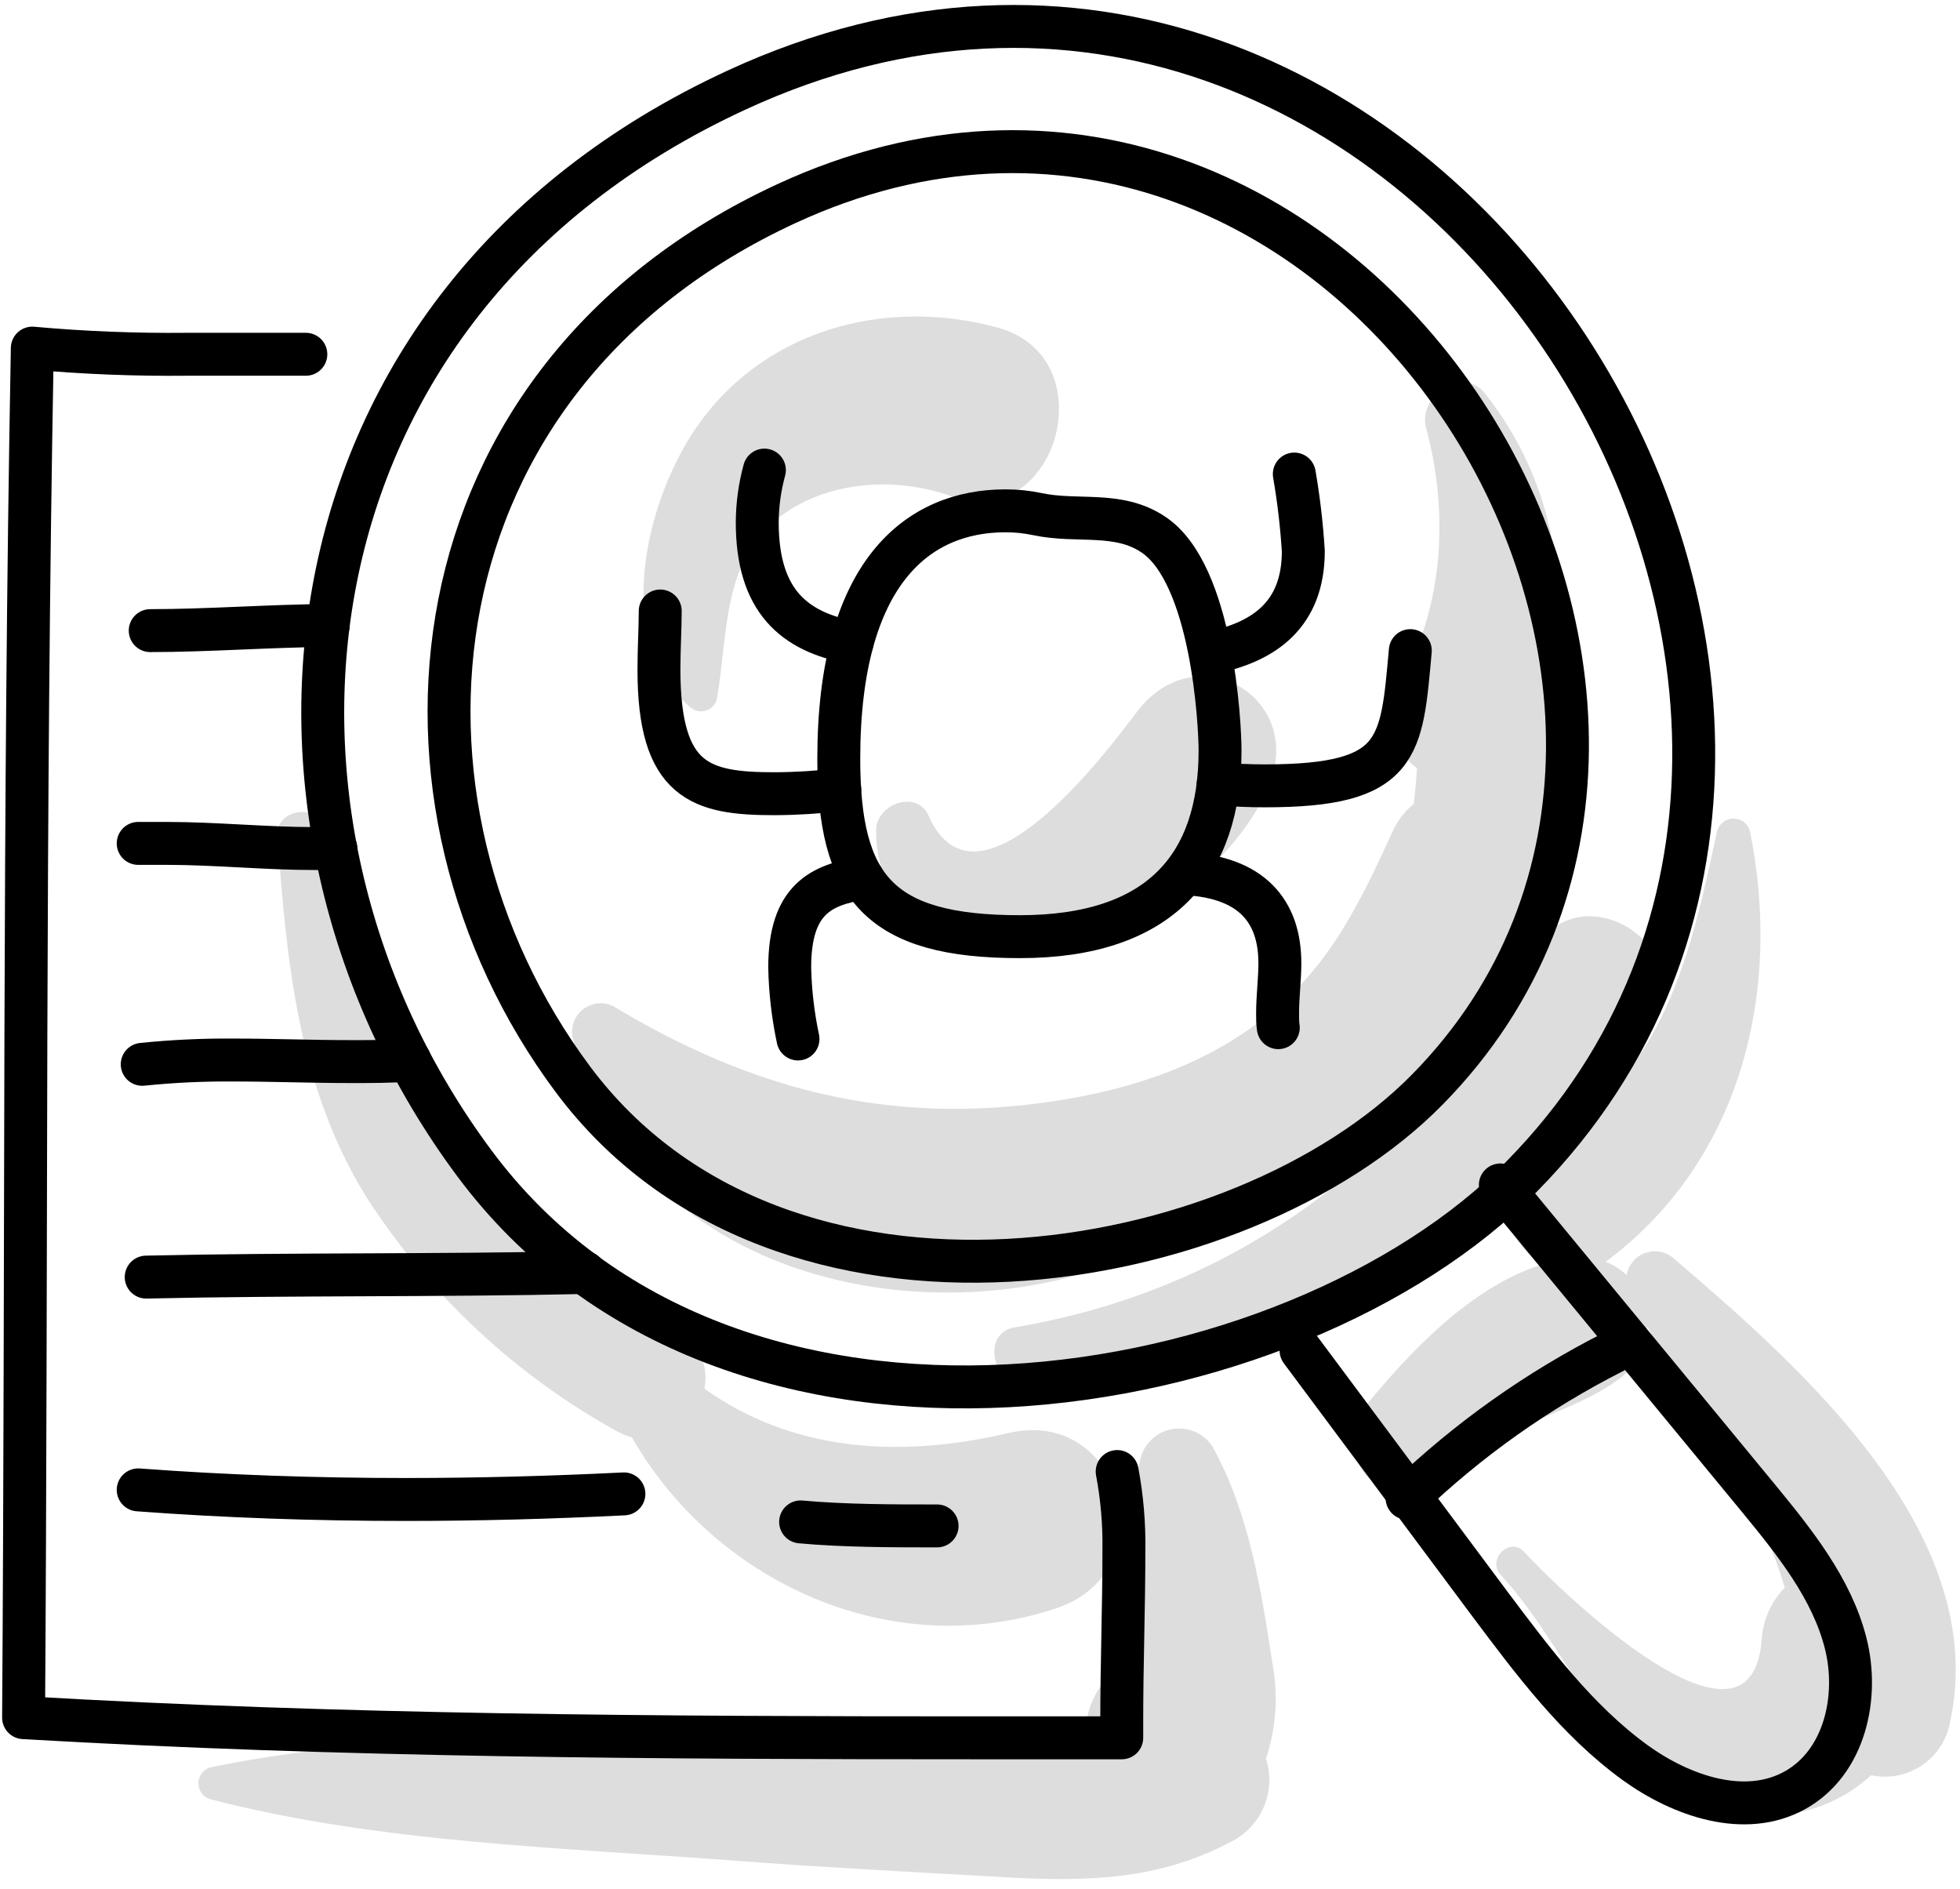
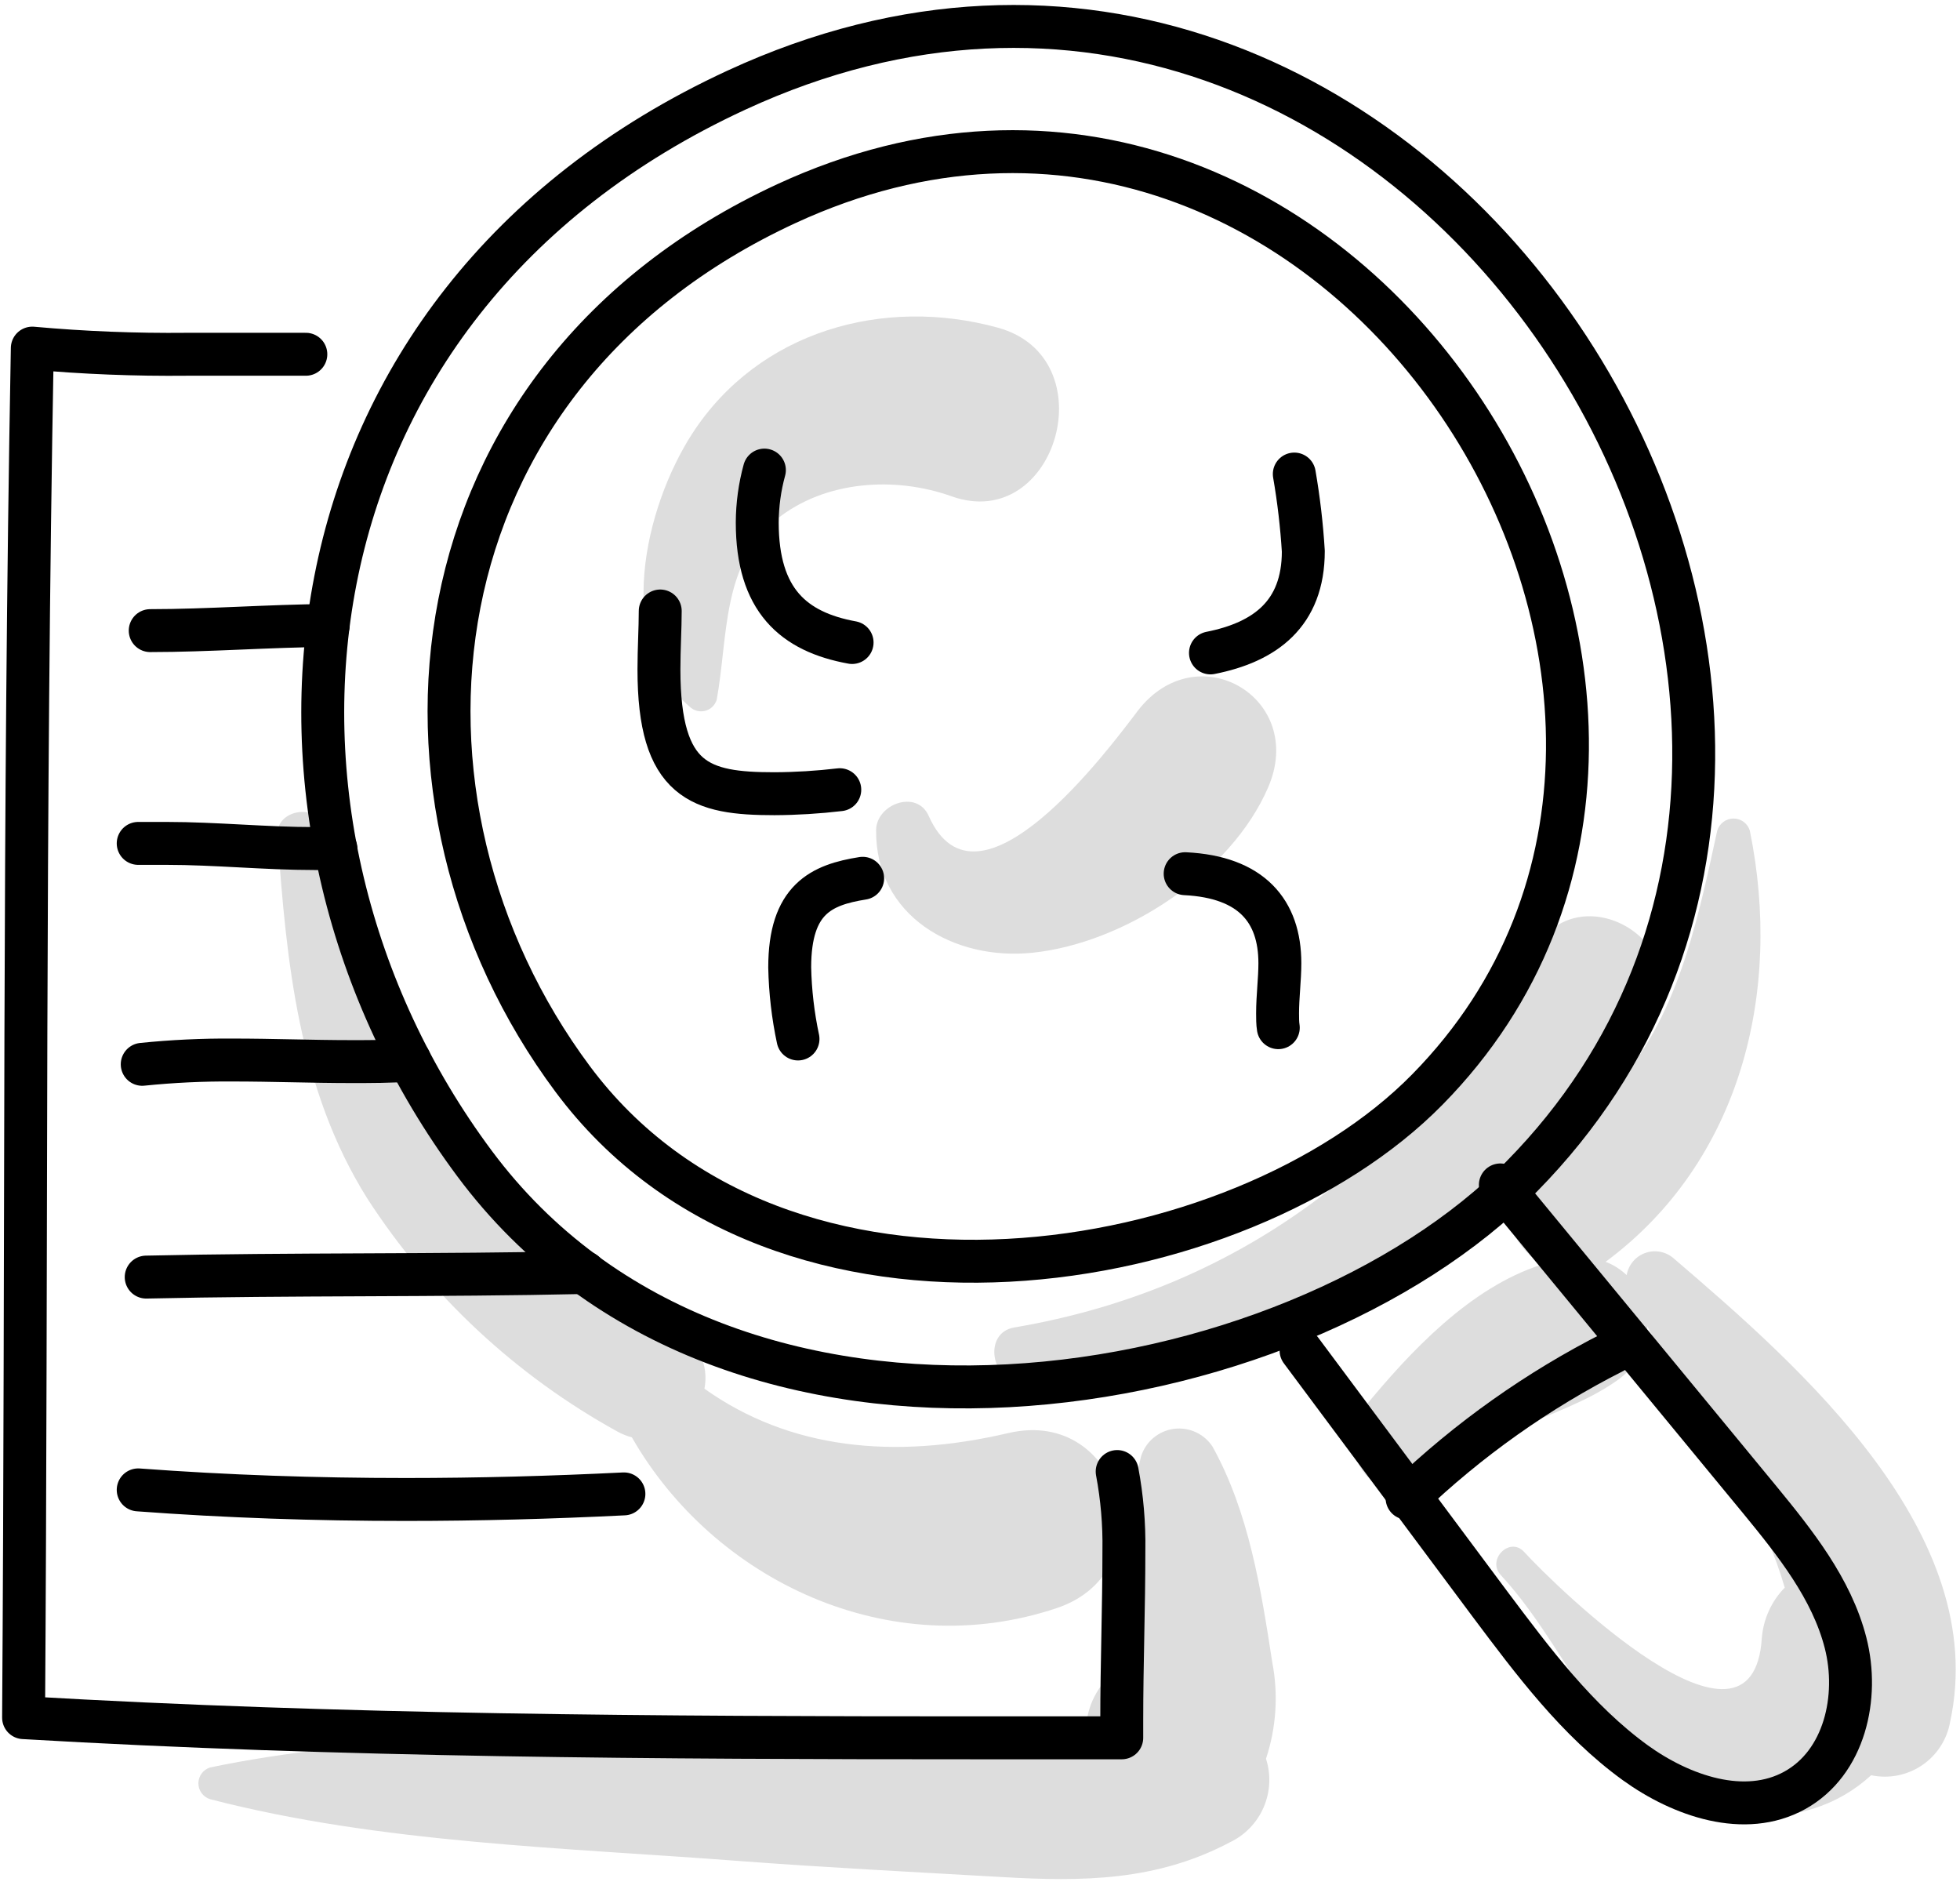
<svg xmlns="http://www.w3.org/2000/svg" width="137" height="132" viewBox="0 0 137 132" fill="none">
  <path d="M79.509 49.7C77.459 52.4 68.319 64.7 64.909 57.01C64.079 55.15 61.259 56.19 61.239 58.01C61.179 64.01 66.669 67.16 72.189 66.58C78.609 65.91 86.049 61.04 88.639 55.03C91.349 48.77 83.649 44.27 79.509 49.7Z" fill="#DDDDDD" />
-   <path d="M109.148 45.099C109.052 44.831 108.935 44.57 108.798 44.319C109.368 38.277 107.576 32.249 103.798 27.499C102.218 25.499 99.088 27.699 99.678 29.899C101.258 35.729 100.938 42.279 97.938 47.599C97.318 48.568 97.087 49.736 97.293 50.868C97.499 51.999 98.126 53.011 99.048 53.699C98.988 54.529 98.918 55.349 98.818 56.179C98.164 56.717 97.646 57.403 97.308 58.179C95.118 62.959 93.058 67.279 88.918 70.709C84.488 74.369 79.198 76.129 73.578 76.969C62.168 78.669 52.578 76.169 42.848 70.309C42.515 70.15 42.145 70.086 41.777 70.124C41.41 70.162 41.06 70.301 40.767 70.526C40.474 70.751 40.249 71.052 40.117 71.397C39.985 71.742 39.951 72.116 40.018 72.479C44.018 87.789 61.288 92.899 75.148 89.159L75.508 89.059C82.238 87.802 88.595 85.033 94.098 80.959C94.768 80.459 95.448 79.959 96.098 79.339C101.098 75.569 105.178 70.819 107.098 65.029C110.148 58.619 111.468 51.509 109.148 45.099Z" fill="#DDDDDD" />
  <path d="M117.01 87.962C116.744 87.722 116.419 87.558 116.068 87.487C115.717 87.417 115.353 87.441 115.015 87.559C114.677 87.676 114.377 87.882 114.145 88.156C113.914 88.429 113.76 88.759 113.7 89.112C113.276 88.708 112.777 88.392 112.23 88.182C121.67 81.182 124.61 69.332 122.31 58.052C122.237 57.806 122.086 57.592 121.881 57.439C121.675 57.286 121.426 57.203 121.17 57.203C120.914 57.203 120.665 57.286 120.459 57.439C120.254 57.592 120.103 57.806 120.03 58.052C118.52 65.052 117.03 71.902 112.19 76.632C113.456 74.945 114.596 73.166 115.6 71.312C118.54 65.802 110.38 60.992 107.21 66.402C99 80.402 87.21 90.002 70.89 92.772C68.7 93.142 69.27 96.582 71.4 96.572C83.75 96.463 95.68 92.07 105.15 84.142C105.255 84.993 105.541 85.812 105.99 86.544C106.439 87.275 107.039 87.902 107.75 88.382C102.75 89.972 98.52 94.512 95.34 98.382C93.13 101.062 95.97 105.732 99.34 103.542C101.497 102.145 103.753 100.909 106.09 99.842C108.45 98.752 110.94 97.972 113.09 96.432C113.69 96.003 114.186 95.446 114.543 94.8C114.899 94.155 115.107 93.438 115.15 92.702C117.26 96.702 119.66 100.512 121.91 104.402C123.127 106.458 124.081 108.658 124.75 110.952C123.826 111.897 123.261 113.135 123.15 114.452C122.54 124.362 108.75 110.882 106.53 108.452C105.53 107.362 103.9 108.992 104.9 110.072C110.46 116.072 112.75 125.552 122.16 126.792C123.711 126.997 125.288 126.859 126.779 126.387C128.27 125.915 129.64 125.122 130.79 124.062C131.398 124.191 132.026 124.196 132.636 124.077C133.247 123.957 133.827 123.717 134.342 123.369C134.857 123.02 135.297 122.572 135.635 122.05C135.973 121.529 136.203 120.944 136.31 120.332C139.15 107.182 125.89 95.562 117.01 87.962Z" fill="#DDDDDD" />
  <path d="M70.478 100.151C62.478 102.021 55.189 101.281 49.239 97.051C49.396 96.249 49.297 95.417 48.956 94.674C48.615 93.932 48.049 93.315 47.339 92.911C41.339 89.161 35.339 85.911 30.808 80.281C25.678 73.881 24.139 65.791 22.689 57.931C22.349 56.091 19.268 56.501 19.398 58.381C20.009 67.171 20.869 76.101 25.669 83.751C30.066 90.546 36.078 96.146 43.169 100.051C43.485 100.224 43.82 100.358 44.169 100.451C49.889 110.451 62.169 116.321 73.898 112.371C81.538 109.781 78.469 98.281 70.478 100.151Z" fill="#DDDDDD" />
  <path d="M88.93 116.178C88.14 111.048 87.3 105.698 84.76 101.108C84.474 100.665 84.067 100.311 83.587 100.09C83.108 99.868 82.575 99.787 82.051 99.856C81.528 99.925 81.034 100.142 80.629 100.48C80.223 100.819 79.922 101.266 79.76 101.769C79.047 104.604 78.631 107.507 78.52 110.428C78.39 112.298 78.52 114.518 78.28 116.548C77.605 117.006 77.041 117.611 76.633 118.318C76.224 119.025 75.98 119.814 75.92 120.628C72.3 121.148 68.27 120.689 64.92 120.729C59.14 120.799 53.37 120.878 47.6 121.058C36.76 121.408 25.32 121.299 14.69 123.519C14.452 123.591 14.244 123.738 14.095 123.938C13.947 124.137 13.867 124.38 13.867 124.628C13.867 124.877 13.947 125.12 14.095 125.319C14.244 125.519 14.452 125.666 14.69 125.738C26.54 128.808 39.51 129.128 51.69 130.058C57.8 130.518 63.92 130.828 70.03 131.178C75.68 131.508 80.85 131.458 85.97 128.748C87.026 128.245 87.864 127.376 88.327 126.302C88.791 125.228 88.849 124.022 88.49 122.909C89.21 120.74 89.362 118.423 88.93 116.178Z" fill="#DDDDDD" />
  <path d="M69.749 22.9C61.749 20.7 53.039 23.13 48.389 30.3C45.059 35.45 42.849 44.81 48.209 49.39C48.35 49.527 48.524 49.625 48.715 49.675C48.905 49.725 49.105 49.725 49.295 49.675C49.486 49.624 49.66 49.526 49.801 49.388C49.941 49.251 50.044 49.079 50.099 48.89C50.899 44.49 50.429 39.4 54.299 36.28C57.679 33.57 62.579 33.28 66.499 34.68C73.849 37.31 77.389 25 69.749 22.9Z" fill="#DDDDDD" />
  <path d="M51.47 6.301C18.84 21.381 15.47 57.531 33.16 81.301C51 105.301 90.41 98.451 106.38 82.201C139.39 48.641 98.83 -15.599 51.47 6.301Z" stroke="black" stroke-width="3" stroke-linecap="round" stroke-linejoin="round" />
  <path d="M54.971 14.229C28.361 26.539 25.601 56.029 40.031 75.409C54.591 94.949 86.741 89.409 99.771 76.139C126.691 48.769 93.611 -3.631 54.971 14.229Z" stroke="black" stroke-width="3" stroke-linecap="round" stroke-linejoin="round" />
  <path d="M90.941 94.379L104.151 112.109C107.151 116.109 110.231 120.239 114.301 123.189C117.531 125.519 121.961 127.049 125.451 125.119C128.941 123.189 129.971 118.599 129.001 114.809C128.031 111.019 125.461 107.809 123.001 104.809L104.871 82.809" stroke="black" stroke-width="3" stroke-linecap="round" stroke-linejoin="round" />
  <path d="M98.352 104.7C102.628 100.602 107.487 97.158 112.772 94.481" stroke="black" stroke-width="3" stroke-linecap="round" stroke-linejoin="round" />
  <path d="M78.088 102.838C78.43 104.654 78.588 106.5 78.558 108.348C78.558 112.348 78.408 116.288 78.408 120.248C78.408 120.648 78.408 121.048 78.408 121.448H68.268C46.038 121.448 23.908 121.338 1.648 120.038C1.878 86.668 1.648 57.728 2.258 24.328C5.852 24.653 9.46 24.796 13.068 24.758C15.828 24.758 18.608 24.758 21.378 24.758" stroke="black" stroke-width="3" stroke-linecap="round" stroke-linejoin="round" />
  <path d="M10.5 44.071C14.56 44.071 18.79 43.741 22.94 43.711" stroke="black" stroke-width="3" stroke-linecap="round" stroke-linejoin="round" />
  <path d="M9.66 58.941C10.31 58.941 10.97 58.941 11.66 58.941C15.06 58.941 18.55 59.301 21.99 59.301H23.48" stroke="black" stroke-width="3" stroke-linecap="round" stroke-linejoin="round" />
  <path d="M9.941 74.38C12.048 74.165 14.164 74.064 16.281 74.08C19.041 74.08 21.801 74.19 24.561 74.19C25.911 74.19 27.271 74.19 28.631 74.09" stroke="black" stroke-width="3" stroke-linecap="round" stroke-linejoin="round" />
  <path d="M10.219 89.25C20.519 89.02 30.629 89.16 40.859 88.93" stroke="black" stroke-width="3" stroke-linecap="round" stroke-linejoin="round" />
  <path d="M9.66 104.121C15.84 104.581 22.1 104.791 28.36 104.791C33.47 104.791 38.57 104.651 43.61 104.401" stroke="black" stroke-width="3" stroke-linecap="round" stroke-linejoin="round" />
-   <path d="M55.961 106.359C59.051 106.639 62.411 106.639 65.501 106.639" stroke="black" stroke-width="3" stroke-linecap="round" stroke-linejoin="round" />
-   <path d="M72.509 35.929C71.776 35.775 71.028 35.697 70.279 35.699C64.169 35.699 58.629 39.979 58.629 53.019C58.629 62.019 61.439 65.459 71.279 65.459C81.119 65.459 85.279 60.459 85.279 52.459C85.279 50.599 84.749 40.109 80.619 37.359C78.149 35.699 75.309 36.529 72.509 35.929Z" stroke="black" stroke-width="3" stroke-linecap="round" stroke-linejoin="round" />
  <path d="M53.43 32.852C53.103 34.044 52.935 35.275 52.93 36.511C52.93 41.931 55.45 44.152 59.56 44.902" stroke="black" stroke-width="3" stroke-linecap="round" stroke-linejoin="round" />
  <path d="M84.609 45.629C88.399 44.879 91.099 42.919 91.099 38.519C90.988 36.712 90.778 34.913 90.469 33.129" stroke="black" stroke-width="3" stroke-linecap="round" stroke-linejoin="round" />
  <path d="M46.149 42.699C46.149 43.909 46.059 45.339 46.059 46.789C46.059 54.639 48.969 55.469 54.129 55.469C55.656 55.462 57.182 55.368 58.699 55.189" stroke="black" stroke-width="3" stroke-linecap="round" stroke-linejoin="round" />
-   <path d="M85.148 54.789C86.248 54.869 87.338 54.919 88.418 54.919C97.948 54.919 97.958 52.269 98.578 45.469" stroke="black" stroke-width="3" stroke-linecap="round" stroke-linejoin="round" />
  <path d="M60.299 61.379C57.409 61.839 55.199 62.829 55.199 67.609C55.234 69.29 55.428 70.964 55.779 72.609" stroke="black" stroke-width="3" stroke-linecap="round" stroke-linejoin="round" />
  <path d="M82.84 61.059C87.48 61.289 89.46 63.669 89.46 67.309C89.46 68.459 89.3 69.639 89.3 70.819C89.3 71.159 89.3 71.509 89.35 71.819" stroke="black" stroke-width="3" stroke-linecap="round" stroke-linejoin="round" />
</svg>